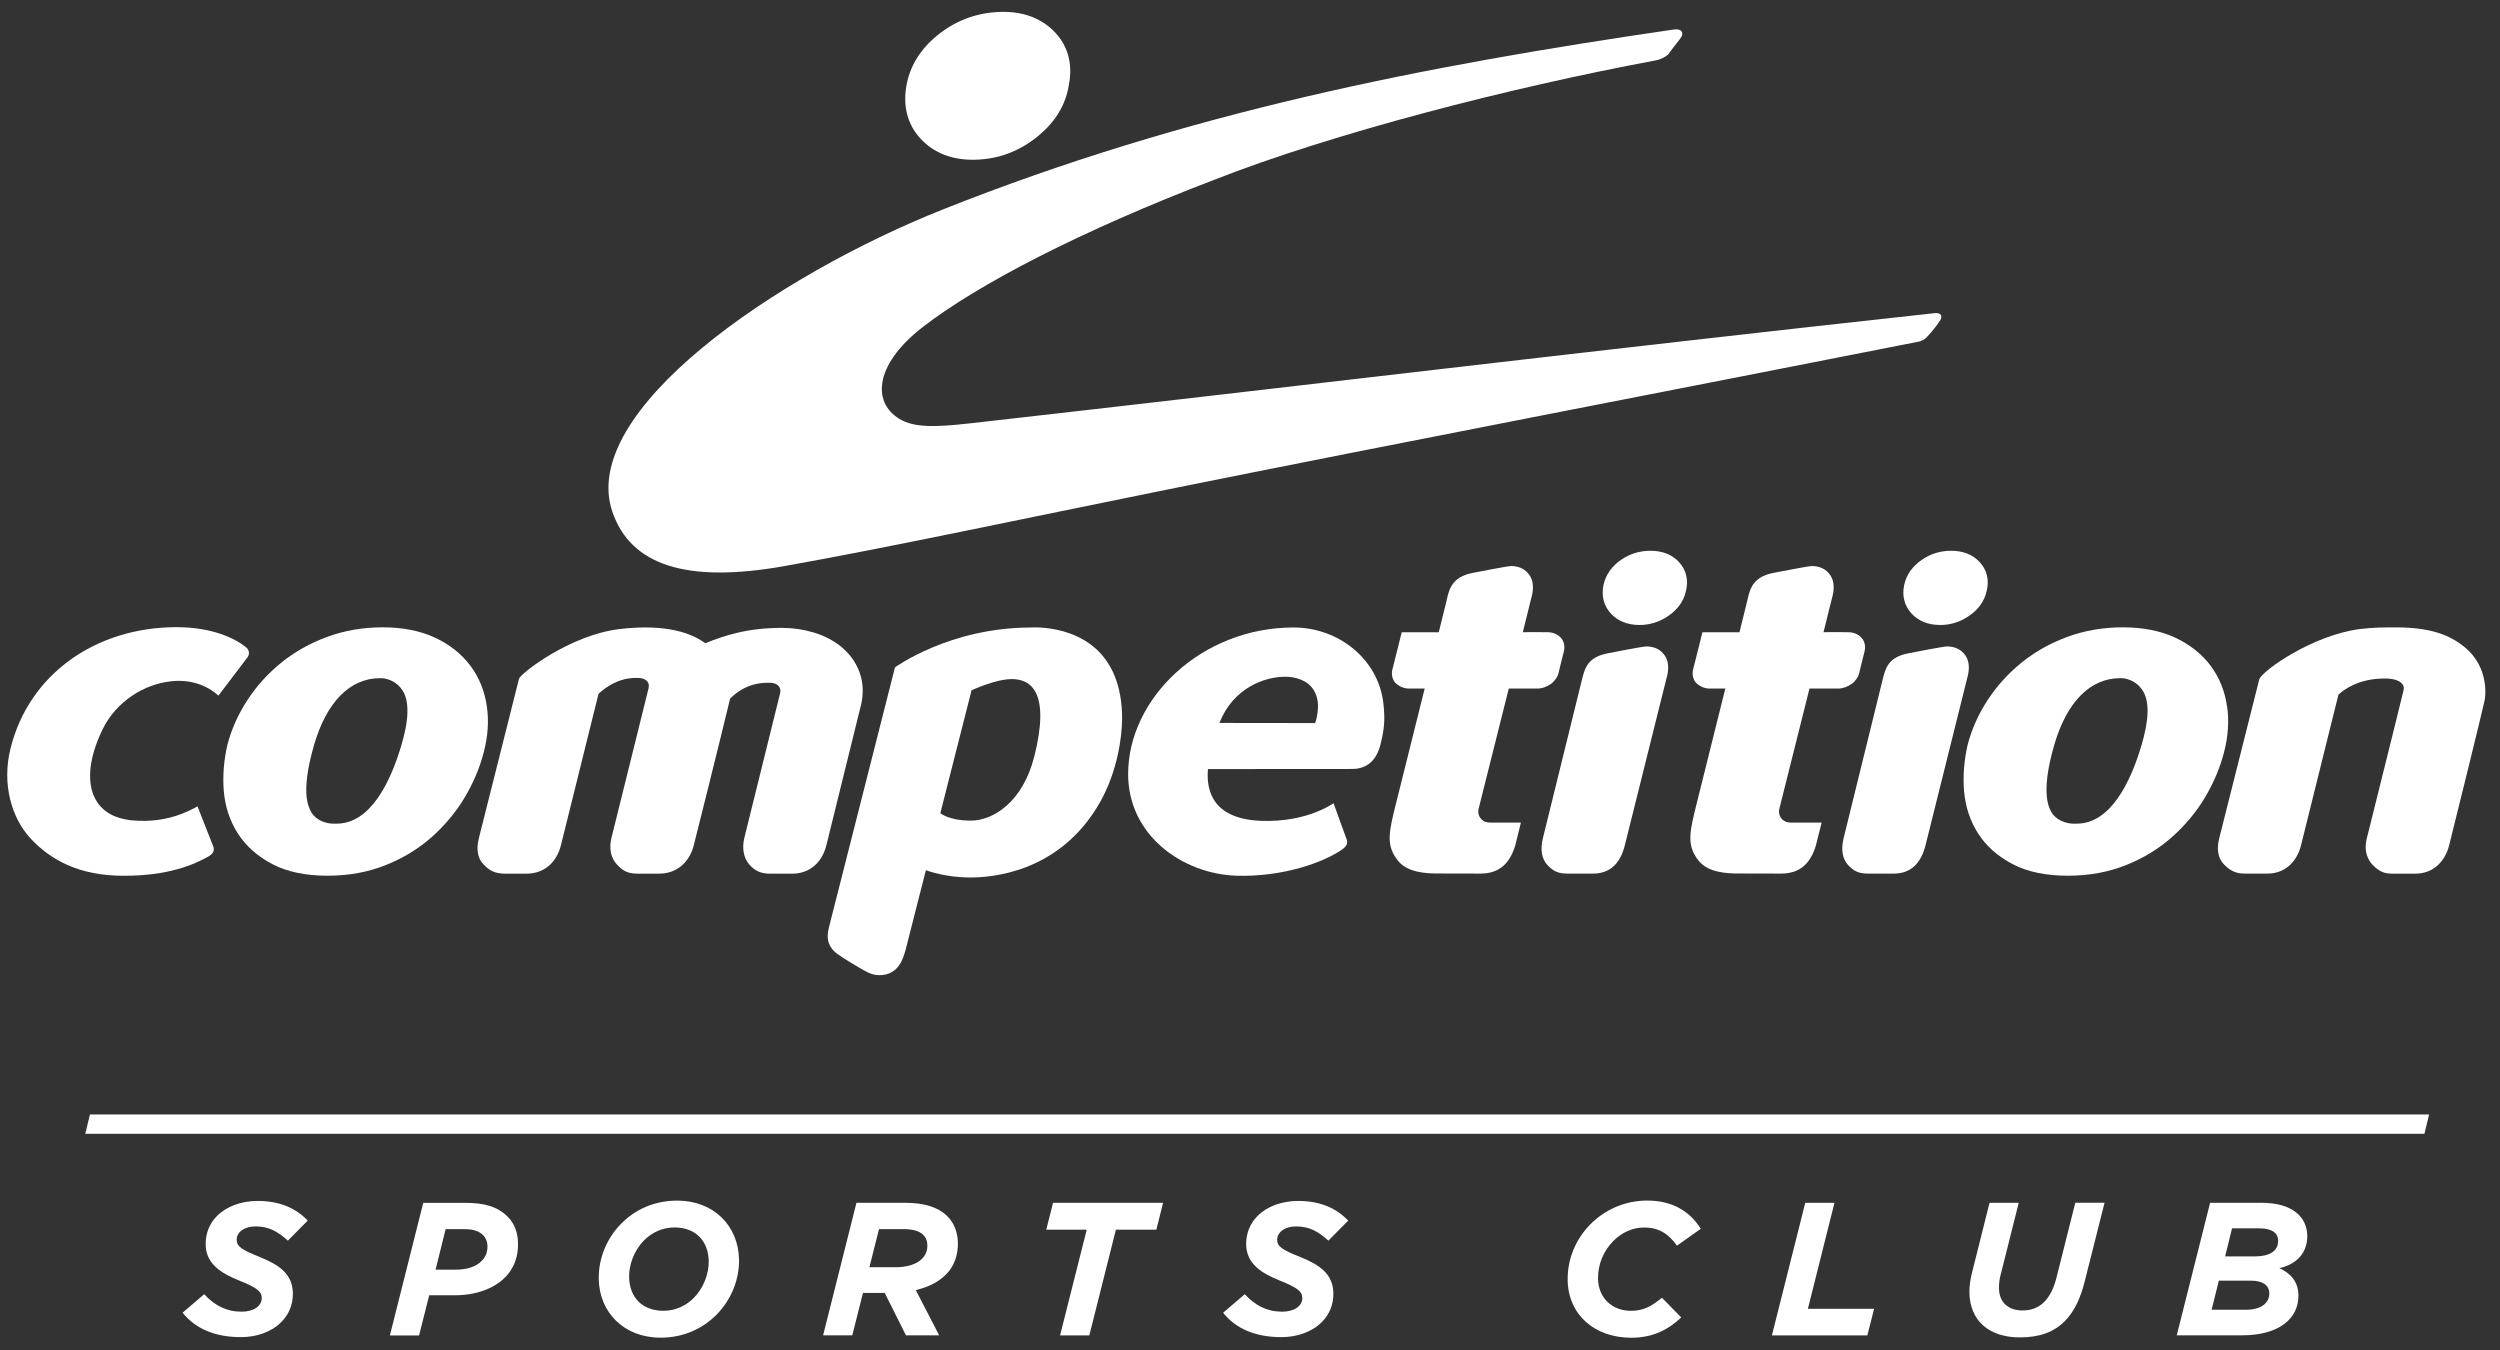
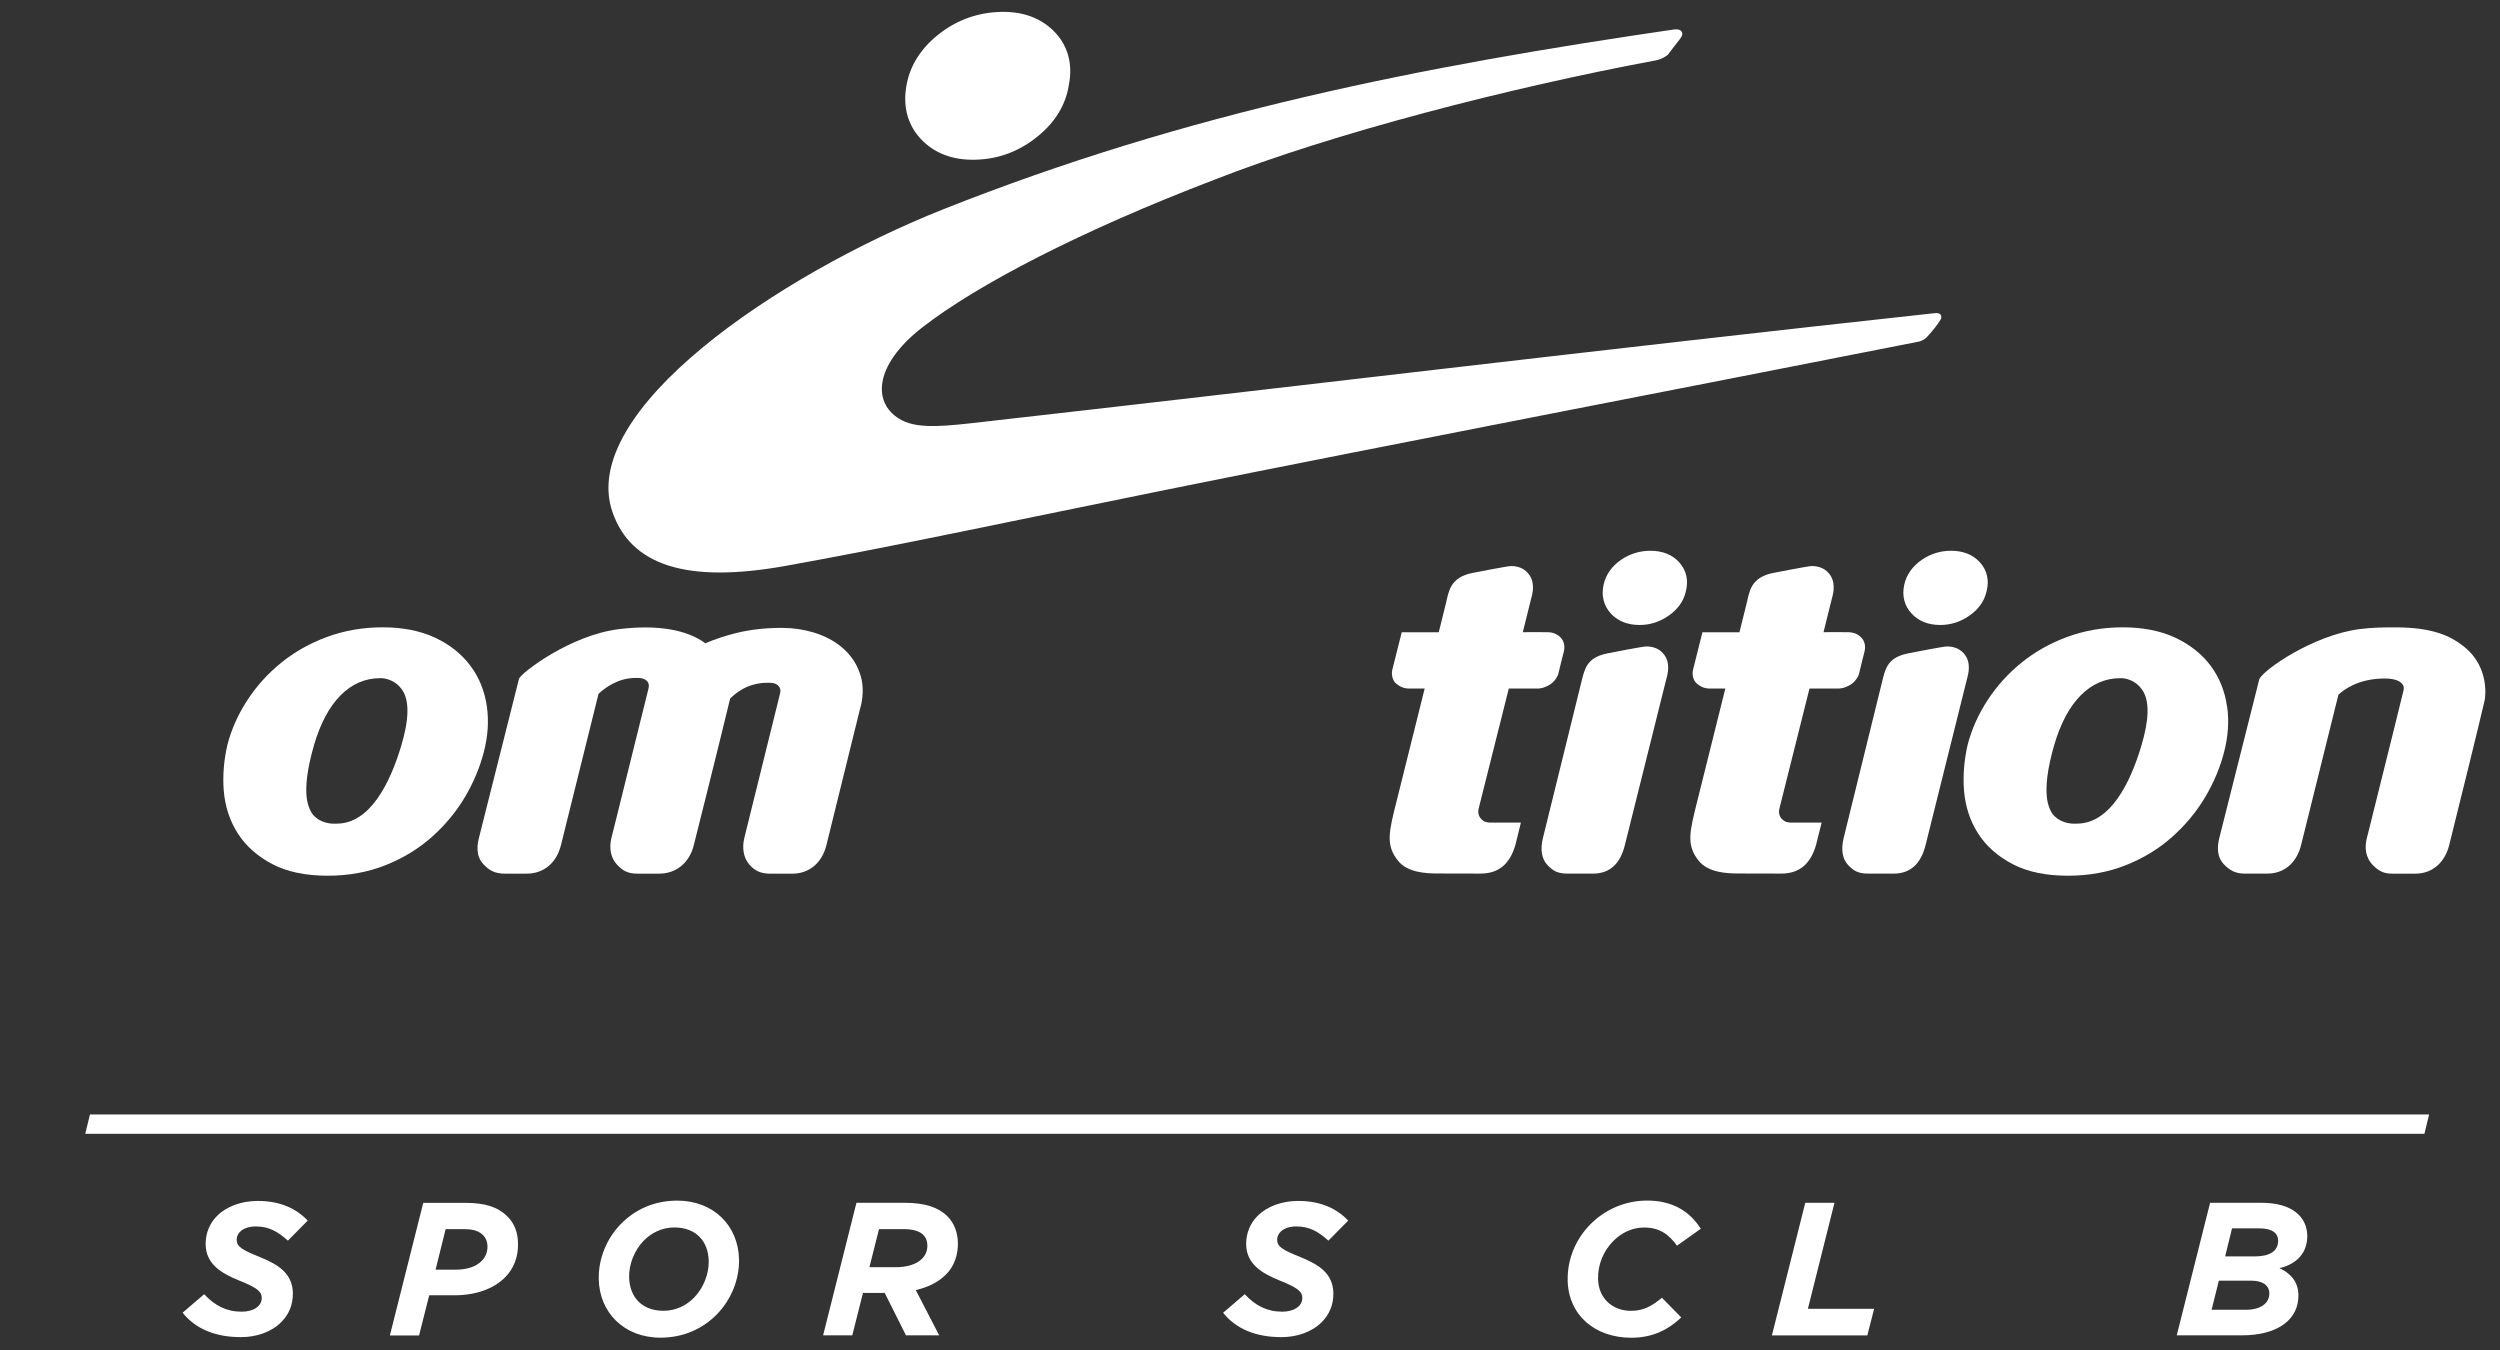
<svg xmlns="http://www.w3.org/2000/svg" width="150" height="81" viewBox="0 0 150 81" fill="none">
  <rect x="0" y="0" width="150" height="81" fill="#333333" stroke="none" />
  <g id="Group">
    <g id="Group_2">
      <path id="Vector" fill-rule="evenodd" clip-rule="evenodd" d="M100.449 1.767C85.349 3.971 71.28 6.722 56.593 12.559C46.61 16.526 34.667 24.673 36.745 30.714C37.849 33.921 41.186 35.011 47.061 33.966C53.289 32.858 61.284 31.142 70.028 29.375C84.104 26.535 100.882 23.312 115.063 20.51C115.229 20.485 115.457 20.398 115.623 20.213C115.934 19.881 116.26 19.472 116.43 19.188C116.561 18.957 116.44 18.75 116.094 18.788C96.716 20.897 76.643 23.318 58.934 25.318C56.852 25.555 55.162 25.765 54.112 25.216C52.328 24.283 52.373 21.957 55.322 19.657C58.649 17.063 64.915 13.824 72.843 10.792C79.935 8.003 90.603 5.252 99.329 3.626C99.562 3.581 99.707 3.511 99.802 3.463C99.873 3.425 100.043 3.323 100.091 3.259C100.305 2.958 100.609 2.594 100.795 2.342C100.846 2.275 100.93 2.144 100.936 2.077C100.968 1.844 100.753 1.725 100.459 1.77" fill="white" />
      <path id="Vector_2" d="M63.179 1.818C62.331 1.003 61.188 0.633 59.789 0.725C58.476 0.808 57.285 1.275 56.251 2.112C55.191 2.974 54.554 4.025 54.368 5.243C54.169 6.53 54.522 7.648 55.389 8.479C56.235 9.293 57.378 9.664 58.78 9.571C60.054 9.492 61.223 9.028 62.254 8.188C63.314 7.332 63.948 6.284 64.13 5.102C64.387 3.799 64.057 2.665 63.179 1.818Z" fill="white" />
-       <path id="Vector_3" d="M11.847 48.384C11.351 48.652 10.028 49.4 7.989 49.227C7.39 49.176 6.381 48.991 5.808 48.09C5.209 47.154 5.238 45.655 6.157 43.758C6.967 42.096 8.648 41.026 10.332 40.87C11.69 40.739 12.644 41.304 13.105 41.739L14.86 39.426C14.86 39.426 14.937 39.324 14.937 39.18C14.937 39.138 14.93 39.09 14.911 39.039C14.895 38.985 14.853 38.915 14.799 38.87C14.066 38.247 12.628 37.63 10.595 37.63C5.77 37.63 1.726 40.429 0.624 44.937C0.115 47.013 0.669 49.055 1.841 50.316C3.074 51.639 4.793 52.534 7.361 52.546C10.115 52.562 11.664 51.863 12.503 51.39C12.779 51.23 12.827 51.07 12.827 50.943C12.827 50.885 12.814 50.831 12.798 50.789L11.85 48.384H11.847Z" fill="white" />
      <path id="Vector_4" d="M29.211 42.381C29.079 41.467 28.75 40.646 28.224 39.944C27.696 39.241 26.982 38.669 26.095 38.257C25.218 37.848 24.165 37.64 22.964 37.64C21.763 37.64 20.674 37.832 19.634 38.212C18.609 38.586 17.677 39.11 16.871 39.765C16.073 40.413 15.388 41.167 14.841 42.011C14.29 42.854 13.886 43.755 13.643 44.694C13.429 45.63 13.355 46.553 13.425 47.441C13.505 48.39 13.787 49.253 14.268 50.004C14.757 50.77 15.459 51.387 16.352 51.853C17.236 52.313 18.343 52.543 19.647 52.543C20.95 52.543 22.09 52.326 23.149 51.904C24.197 51.486 25.125 50.917 25.919 50.211C26.7 49.515 27.366 48.716 27.888 47.838C28.407 46.962 28.791 46.052 29.028 45.125C29.275 44.183 29.339 43.26 29.211 42.381ZM20.197 49.419C20.066 49.419 19.375 49.486 18.84 48.949C18.628 48.735 18.459 48.32 18.401 47.854C18.324 47.179 18.414 46.179 18.843 44.7C19.595 42.116 20.998 40.691 22.8 40.691H22.929C23.239 40.72 23.767 40.86 24.133 41.394C24.584 42.065 24.539 43.212 24.059 44.796C23.422 46.905 22.237 49.419 20.197 49.419Z" fill="white" />
      <path id="Vector_5" d="M133.621 42.381C133.493 41.467 133.16 40.646 132.638 39.944C132.11 39.241 131.392 38.669 130.509 38.257C129.631 37.848 128.575 37.64 127.374 37.64C126.173 37.64 125.085 37.832 124.044 38.212C123.02 38.586 122.088 39.11 121.284 39.765C120.487 40.413 119.802 41.167 119.254 42.011C118.703 42.854 118.3 43.755 118.057 44.694C117.842 45.63 117.772 46.553 117.842 47.441C117.922 48.39 118.201 49.253 118.684 50.004C119.171 50.77 119.875 51.387 120.769 51.853C121.652 52.313 122.76 52.543 124.063 52.543C125.366 52.543 126.506 52.326 127.569 51.904C128.613 51.486 129.545 50.917 130.333 50.211C131.117 49.515 131.78 48.716 132.305 47.838C132.824 46.962 133.208 46.052 133.445 45.125C133.691 44.183 133.752 43.26 133.627 42.381M124.608 49.419C124.476 49.419 123.785 49.486 123.25 48.949C123.035 48.735 122.866 48.32 122.815 47.854C122.735 47.179 122.827 46.179 123.253 44.7C124.006 42.116 125.408 40.691 127.211 40.691H127.339C127.649 40.72 128.174 40.86 128.536 41.394C128.994 42.065 128.946 43.212 128.466 44.796C127.832 46.905 126.644 49.419 124.604 49.419" fill="white" />
      <path id="Vector_6" d="M51.653 42.352C51.822 41.62 51.797 40.94 51.569 40.333C51.355 39.745 50.99 39.237 50.497 38.825C50.029 38.439 49.466 38.145 48.825 37.95C48.214 37.768 47.577 37.672 46.92 37.672C45.934 37.672 45.015 37.774 44.189 37.979C43.568 38.129 42.94 38.336 42.319 38.595C41.208 37.777 39.46 37.474 37.187 37.742C34.206 38.09 31.231 40.41 31.141 40.723L28.74 50.259C28.676 50.518 28.477 51.304 29.009 51.859C29.336 52.205 29.662 52.419 30.302 52.419H31.602C32.624 52.419 33.395 51.773 33.658 50.706L35.912 41.627C36.274 41.301 37.036 40.675 38.157 40.675C38.301 40.675 38.403 40.675 38.519 40.7C38.711 40.745 38.823 40.863 38.855 40.905C38.906 40.978 38.957 41.09 38.916 41.288C38.768 41.892 37.311 47.745 36.838 49.668C36.748 50.026 36.694 50.246 36.69 50.256C36.53 50.892 36.649 51.483 37.02 51.876C37.359 52.233 37.641 52.419 38.25 52.419H39.55C40.568 52.419 41.362 51.776 41.628 50.709C42.931 45.534 43.648 42.576 43.808 41.914C44.093 41.64 44.804 40.966 46.053 40.966C46.136 40.966 46.219 40.966 46.286 40.972C46.424 40.985 46.606 41.026 46.719 41.167C46.876 41.355 46.818 41.557 46.799 41.627C46.587 42.477 45.569 46.614 44.663 50.262C44.509 50.895 44.615 51.463 44.951 51.863C45.291 52.259 45.659 52.422 46.232 52.422H47.529C48.55 52.422 49.322 51.776 49.584 50.709L51.646 42.355L51.653 42.352Z" fill="white" />
-       <path id="Vector_7" d="M66.734 40.237C65.347 37.391 61.87 37.65 61.87 37.65C56.971 37.65 53.699 40.042 53.699 40.042L49.741 55.623C49.587 56.24 49.648 56.648 50.02 57.045C50.257 57.294 50.958 57.709 51.637 58.108L51.832 58.22C52.165 58.418 52.466 58.511 52.748 58.511C53.98 58.511 54.201 57.406 54.323 57.041L55.553 52.214C55.677 52.253 56.718 52.649 58.223 52.649C59.36 52.649 63.58 52.435 66.016 48.106C67.063 46.24 67.316 44.189 67.326 43.157C67.332 42.221 67.195 41.177 66.737 40.234M62.059 45.378C61.367 48.141 59.577 49.237 58.252 49.237C56.926 49.237 56.42 48.79 56.42 48.79L58.293 41.419C58.293 41.419 59.718 40.745 60.717 40.745C61.857 40.745 63.023 41.531 62.062 45.378" fill="white" />
-       <path id="Vector_8" d="M83.009 42.256C82.733 39.566 80.322 37.649 77.617 37.649C72.071 37.649 67.688 41.911 67.688 46.441C67.688 50.131 70.963 52.441 74.2 52.543C77.012 52.629 79.499 51.712 80.562 50.943C80.854 50.732 80.854 50.53 80.809 50.393L80.012 48.192C80.012 48.192 78.449 49.348 75.692 49.252C72.875 49.154 72.35 47.562 72.478 46.144L81.123 46.138C82.01 46.138 82.586 45.639 82.833 44.655C83.082 43.652 83.098 43.122 83.009 42.263M79.003 43.061C78.978 43.195 78.904 43.384 78.904 43.384L73.166 43.377C73.983 41.282 75.872 40.598 77.124 40.605C77.684 40.605 78.456 40.79 78.83 41.416C79.083 41.841 79.15 42.33 79.003 43.061Z" fill="white" />
      <path id="Vector_9" d="M93.495 40.445C93.61 39.943 93.834 39.081 93.834 39.081C93.879 38.921 93.914 38.512 93.613 38.225C93.392 38.014 93.104 37.931 92.855 37.931C92.179 37.931 91.631 37.924 91.369 37.931L91.865 35.931C91.955 35.618 92.15 34.883 91.647 34.356C91.414 34.1 91.074 33.963 90.668 33.963C90.661 33.963 90.645 33.963 90.629 33.966C90.479 33.96 88.356 34.375 88.356 34.375C86.985 34.643 86.925 35.516 86.758 36.19L86.326 37.934H84.104C84.104 37.934 83.784 39.209 83.537 40.196C83.476 40.445 83.537 40.822 83.768 41.014C84.078 41.276 84.36 41.311 84.488 41.311C84.616 41.311 85.26 41.311 85.481 41.311L83.799 48.058C83.332 49.914 83.121 50.706 83.892 51.658C84.459 52.361 85.593 52.409 86.255 52.409C86.441 52.409 88.826 52.415 88.826 52.415C89.931 52.415 90.588 51.834 90.921 50.706L91.254 49.355H89.445C89.124 49.355 88.999 49.266 88.887 49.154C88.641 48.917 88.692 48.595 88.731 48.467C88.731 48.467 90.485 41.499 90.527 41.314H92.227C92.534 41.314 92.822 41.202 93.072 41.023C93.29 40.863 93.46 40.586 93.492 40.451" fill="white" />
      <path id="Vector_10" d="M111.538 40.445C111.653 39.943 111.874 39.081 111.874 39.081C111.919 38.921 111.954 38.512 111.653 38.225C111.432 38.014 111.144 37.931 110.897 37.931C110.222 37.931 109.674 37.924 109.411 37.931L109.908 35.931C109.997 35.618 110.193 34.883 109.693 34.356C109.456 34.1 109.114 33.963 108.71 33.963C108.704 33.963 108.691 33.963 108.672 33.966C108.521 33.96 106.398 34.375 106.398 34.375C105.028 34.643 104.967 35.516 104.801 36.19L104.368 37.934H102.146C102.146 37.934 101.826 39.209 101.58 40.196C101.519 40.445 101.58 40.822 101.81 41.014C102.118 41.276 102.399 41.311 102.531 41.311C102.655 41.311 103.302 41.311 103.52 41.311L101.839 48.058C101.375 49.914 101.16 50.706 101.932 51.658C102.502 52.361 103.632 52.409 104.295 52.409C104.484 52.409 106.869 52.415 106.869 52.415C107.971 52.415 108.63 51.834 108.96 50.706L109.299 49.355H107.487C107.167 49.355 107.042 49.266 106.927 49.154C106.683 48.917 106.735 48.595 106.776 48.467C106.776 48.467 108.528 41.499 108.569 41.314H110.27C110.574 41.314 110.868 41.202 111.115 41.023C111.336 40.863 111.502 40.586 111.534 40.451" fill="white" />
      <path id="Vector_11" d="M98.778 38.787C98.557 38.787 96.799 39.132 96.45 39.202C95.368 39.42 95.128 39.944 94.942 40.678L92.579 50.269C92.403 50.972 92.499 51.54 92.855 51.911C93.226 52.301 93.514 52.416 94.087 52.416H95.586C96.572 52.416 97.212 51.841 97.491 50.71L99.972 40.768C100.062 40.452 100.27 39.717 99.767 39.183C99.531 38.921 99.188 38.787 98.781 38.787" fill="white" />
      <path id="Vector_12" d="M100.734 33.717C100.318 33.273 99.742 33.046 99.025 33.046C98.384 33.046 97.792 33.228 97.26 33.592C96.703 33.979 96.351 34.48 96.216 35.078C96.066 35.742 96.226 36.359 96.665 36.828C97.088 37.273 97.664 37.499 98.375 37.499C98.996 37.499 99.582 37.314 100.107 36.95C100.667 36.563 101.016 36.071 101.147 35.496C101.327 34.825 101.179 34.19 100.728 33.714" fill="white" />
      <path id="Vector_13" d="M116.821 38.787C116.597 38.787 114.839 39.132 114.486 39.202C113.411 39.42 113.164 39.944 112.982 40.678L110.622 50.269C110.449 50.972 110.542 51.54 110.894 51.911C111.265 52.301 111.55 52.416 112.127 52.416H113.628C114.611 52.416 115.252 51.841 115.533 50.71L118.012 40.768C118.101 40.452 118.309 39.717 117.807 39.183C117.57 38.921 117.224 38.787 116.821 38.787Z" fill="white" />
      <path id="Vector_14" d="M118.774 33.717C118.357 33.273 117.784 33.046 117.064 33.046C116.427 33.046 115.831 33.228 115.303 33.592C114.746 33.979 114.39 34.48 114.256 35.078C114.105 35.742 114.265 36.359 114.707 36.828C115.13 37.273 115.703 37.499 116.417 37.499C117.038 37.499 117.624 37.314 118.149 36.95C118.71 36.563 119.059 36.071 119.19 35.496C119.372 34.825 119.222 34.19 118.771 33.714" fill="white" />
      <path id="Vector_15" d="M147.84 38.796C147.056 38.173 145.977 37.643 143.758 37.643C143.127 37.643 142.407 37.64 141.578 37.745C138.766 38.113 135.782 40.205 135.558 40.752L133.163 50.262C133.016 50.834 133.009 51.441 133.474 51.901C133.829 52.252 134.172 52.415 134.665 52.415H136.048C137.146 52.415 137.828 51.661 138.065 50.706L140.306 41.678C140.649 41.362 141.536 40.71 143.079 40.71C143.598 40.71 143.947 40.825 144.117 41.014C144.229 41.132 144.248 41.272 144.213 41.419C144.126 41.771 143.463 44.489 142.151 49.732C142.067 50.054 142.019 50.249 142.016 50.265C141.872 50.834 141.904 51.428 142.388 51.923C142.785 52.326 143.121 52.419 143.528 52.419H144.927C146.012 52.419 146.713 51.668 146.95 50.713C148.763 43.432 149.08 42.013 149.08 42.013C149.086 41.997 149.457 40.084 147.837 38.796" fill="white" />
    </g>
    <g id="Group_3">
      <path id="Vector_16" d="M10.95 78.768L12.25 77.653C12.887 78.337 13.589 78.701 14.501 78.701C15.206 78.701 15.715 78.369 15.705 77.871C15.699 77.484 15.411 77.257 14.335 76.826C13.291 76.404 12.359 75.848 12.34 74.679C12.327 73.983 12.59 73.391 13.015 72.963C13.585 72.385 14.482 72.056 15.459 72.056C16.826 72.056 17.78 72.519 18.462 73.235L17.274 74.439C16.659 73.883 16.121 73.586 15.346 73.586C14.572 73.586 14.191 73.995 14.2 74.391C14.21 74.813 14.53 74.992 15.619 75.436C16.72 75.88 17.549 76.423 17.572 77.583C17.585 78.308 17.309 78.89 16.883 79.318C16.291 79.921 15.398 80.228 14.453 80.228C12.916 80.228 11.725 79.73 10.957 78.762" fill="white" />
      <path id="Vector_17" d="M25.391 72.171H27.917C29.057 72.171 29.845 72.395 30.437 72.98C30.856 73.389 31.071 73.922 31.081 74.615C31.097 75.446 30.812 76.126 30.309 76.638C29.614 77.34 28.529 77.717 27.264 77.717H25.753L25.144 80.126H23.393L25.394 72.175L25.391 72.171ZM27.879 73.746H26.739L26.134 76.181H27.328C28.023 76.181 28.567 75.999 28.9 75.657C29.137 75.42 29.256 75.123 29.249 74.759C29.243 74.497 29.15 74.27 28.977 74.101C28.733 73.865 28.401 73.75 27.879 73.75" fill="white" />
      <path id="Vector_18" d="M44.343 75.555C44.365 76.768 43.875 77.986 42.998 78.874C42.172 79.714 41.019 80.26 39.63 80.26C37.43 80.26 35.96 78.736 35.925 76.74C35.903 75.526 36.392 74.308 37.267 73.424C38.093 72.58 39.245 72.037 40.635 72.037C42.831 72.037 44.304 73.561 44.34 75.558M41.64 77.861C42.21 77.283 42.537 76.43 42.524 75.669C42.502 74.487 41.772 73.647 40.462 73.647C39.722 73.647 39.092 73.967 38.631 74.433C38.061 75.011 37.734 75.864 37.747 76.625C37.769 77.807 38.499 78.647 39.809 78.647C40.549 78.647 41.179 78.331 41.64 77.864" fill="white" />
      <path id="Vector_19" d="M53.087 77.577H51.778L51.137 80.12H49.386L51.387 72.168H54.288C55.472 72.168 56.286 72.43 56.83 72.963C57.237 73.36 57.461 73.919 57.474 74.564C57.486 75.328 57.237 75.986 56.779 76.449C56.475 76.755 55.95 77.174 54.947 77.404L56.35 80.12H54.358L53.084 77.577H53.087ZM53.731 76.034C54.416 76.034 54.992 75.861 55.325 75.522C55.527 75.318 55.649 75.046 55.642 74.714C55.636 74.443 55.553 74.248 55.38 74.078C55.159 73.864 54.768 73.746 54.211 73.746H52.741L52.165 76.03H53.724L53.731 76.034Z" fill="white" />
-       <path id="Vector_20" d="M65.203 73.781H62.776L63.183 72.168H69.785L69.381 73.781H66.954L65.36 80.123H63.605L65.203 73.781Z" fill="white" />
      <path id="Vector_21" d="M73.384 78.768L74.684 77.653C75.324 78.337 76.022 78.701 76.935 78.701C77.639 78.701 78.145 78.369 78.139 77.871C78.132 77.484 77.844 77.257 76.768 76.826C75.724 76.404 74.793 75.848 74.77 74.679C74.757 73.983 75.023 73.391 75.446 72.963C76.016 72.385 76.909 72.056 77.889 72.056C79.253 72.056 80.207 72.519 80.892 73.235L79.704 74.439C79.09 73.883 78.552 73.586 77.777 73.586C77.002 73.586 76.624 73.995 76.63 74.391C76.637 74.813 76.957 74.992 78.049 75.436C79.15 75.88 79.98 76.423 80.002 77.583C80.015 78.308 79.74 78.89 79.314 79.318C78.718 79.921 77.828 80.228 76.88 80.228C75.343 80.228 74.152 79.73 73.384 78.762" fill="white" />
      <path id="Vector_22" d="M94.062 76.794C94.039 75.532 94.555 74.338 95.416 73.465C96.277 72.59 97.484 72.034 98.829 72.034C100.353 72.034 101.391 72.683 102.047 73.727L100.619 74.74C100.139 74.082 99.598 73.651 98.644 73.651C97.945 73.651 97.292 73.957 96.79 74.469C96.229 75.037 95.867 75.842 95.883 76.73C95.903 77.877 96.726 78.65 97.862 78.65C98.637 78.65 99.13 78.344 99.716 77.865L100.875 79.046C100.123 79.752 99.21 80.264 97.878 80.264C95.704 80.264 94.097 78.922 94.058 76.797" fill="white" />
      <path id="Vector_23" d="M108.316 72.168H110.068L108.473 78.529H112.447L112.04 80.123H106.315L108.316 72.168Z" fill="white" />
-       <path id="Vector_24" d="M118.165 77.564C118.159 77.168 118.22 76.737 118.338 76.293L119.372 72.168H121.124L120.048 76.449C119.974 76.721 119.933 76.983 119.939 77.312C119.952 78.098 120.452 78.628 121.354 78.628C121.88 78.628 122.305 78.459 122.642 78.129C122.978 77.791 123.231 77.302 123.391 76.65L124.518 72.165H126.273L125.078 76.903C124.822 77.925 124.441 78.708 123.89 79.267C123.253 79.915 122.382 80.244 121.198 80.244C119.353 80.244 118.197 79.257 118.165 77.564Z" fill="white" />
      <path id="Vector_25" d="M132.606 72.168H135.702C137.581 72.168 138.417 73.056 138.436 74.123C138.456 75.181 137.783 75.861 136.762 76.088C137.428 76.394 137.889 76.883 137.905 77.701C137.931 79.12 136.73 80.12 134.521 80.12H130.605L132.606 72.168ZM134.754 78.586C135.632 78.586 136.17 78.203 136.16 77.589C136.15 77.123 135.769 76.839 135.055 76.839H133.131L132.696 78.586H134.758H134.754ZM135.27 75.385C136.17 75.385 136.701 75.078 136.688 74.417C136.682 74.008 136.346 73.701 135.571 73.701H133.922L133.509 75.382H135.273L135.27 75.385Z" fill="white" />
      <path id="Vector_26" d="M145.465 68.028H5.116L5.398 66.868H145.746L145.465 68.028Z" fill="white" />
    </g>
  </g>
</svg>